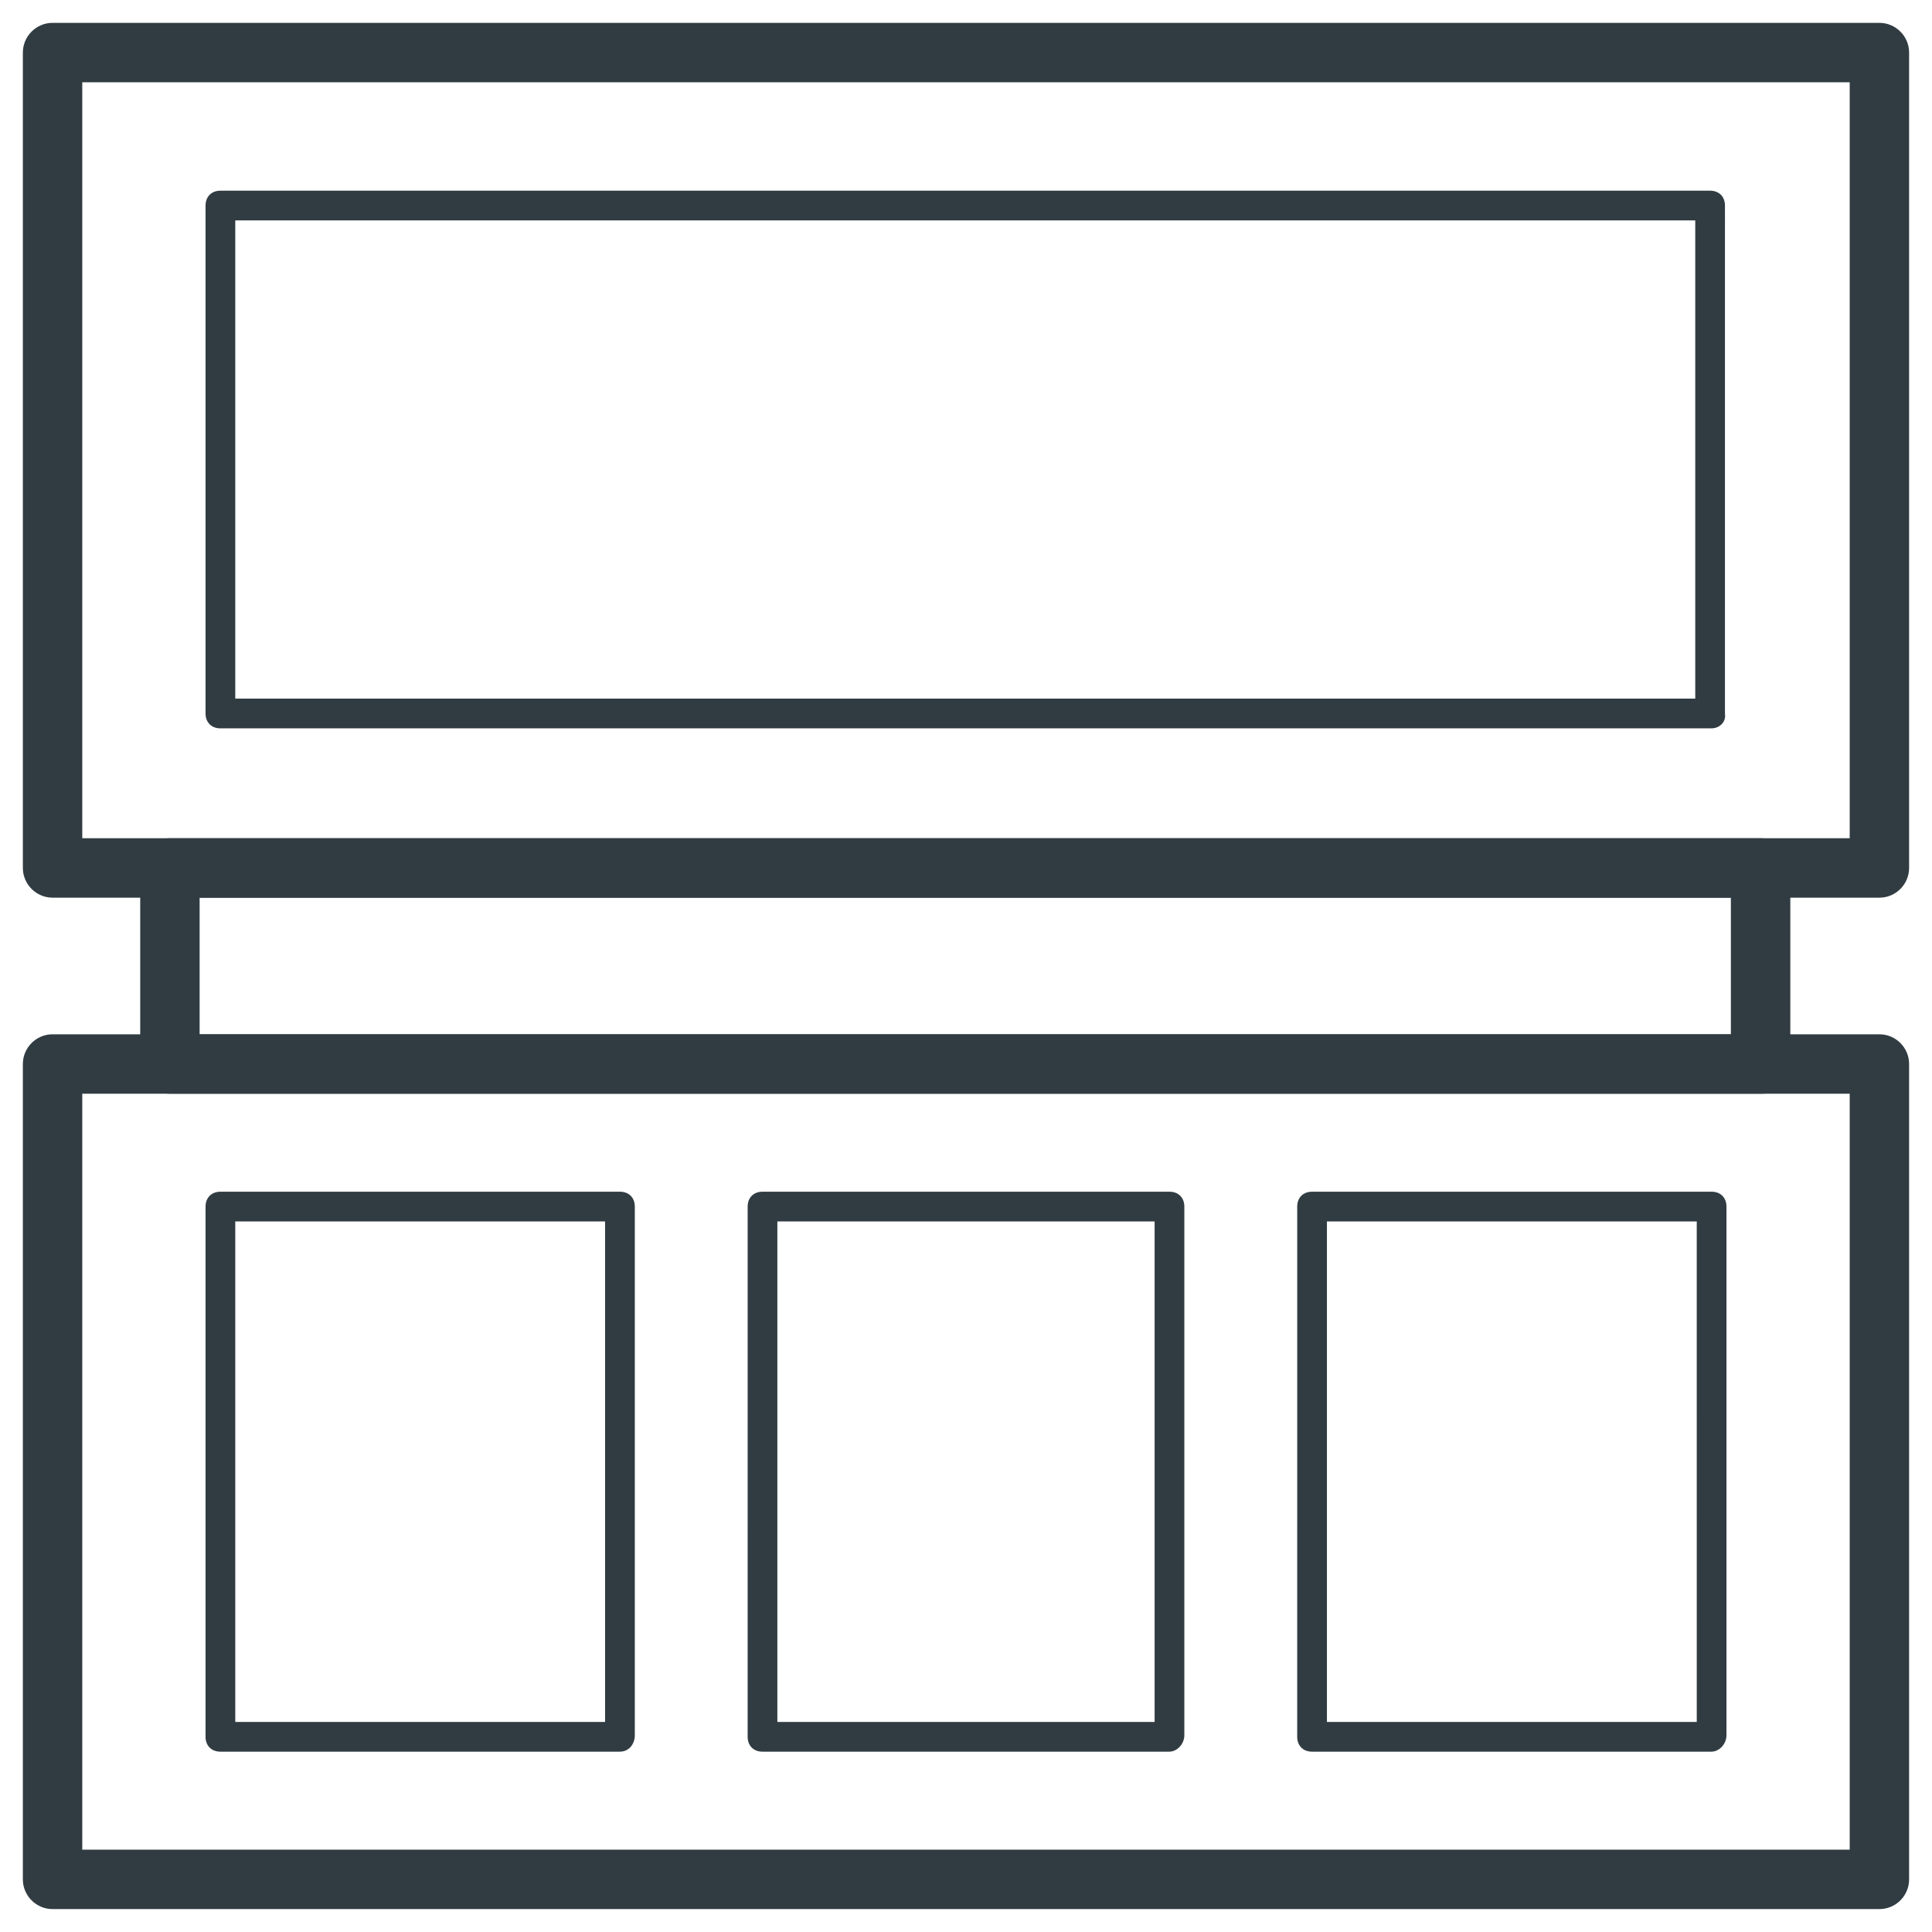
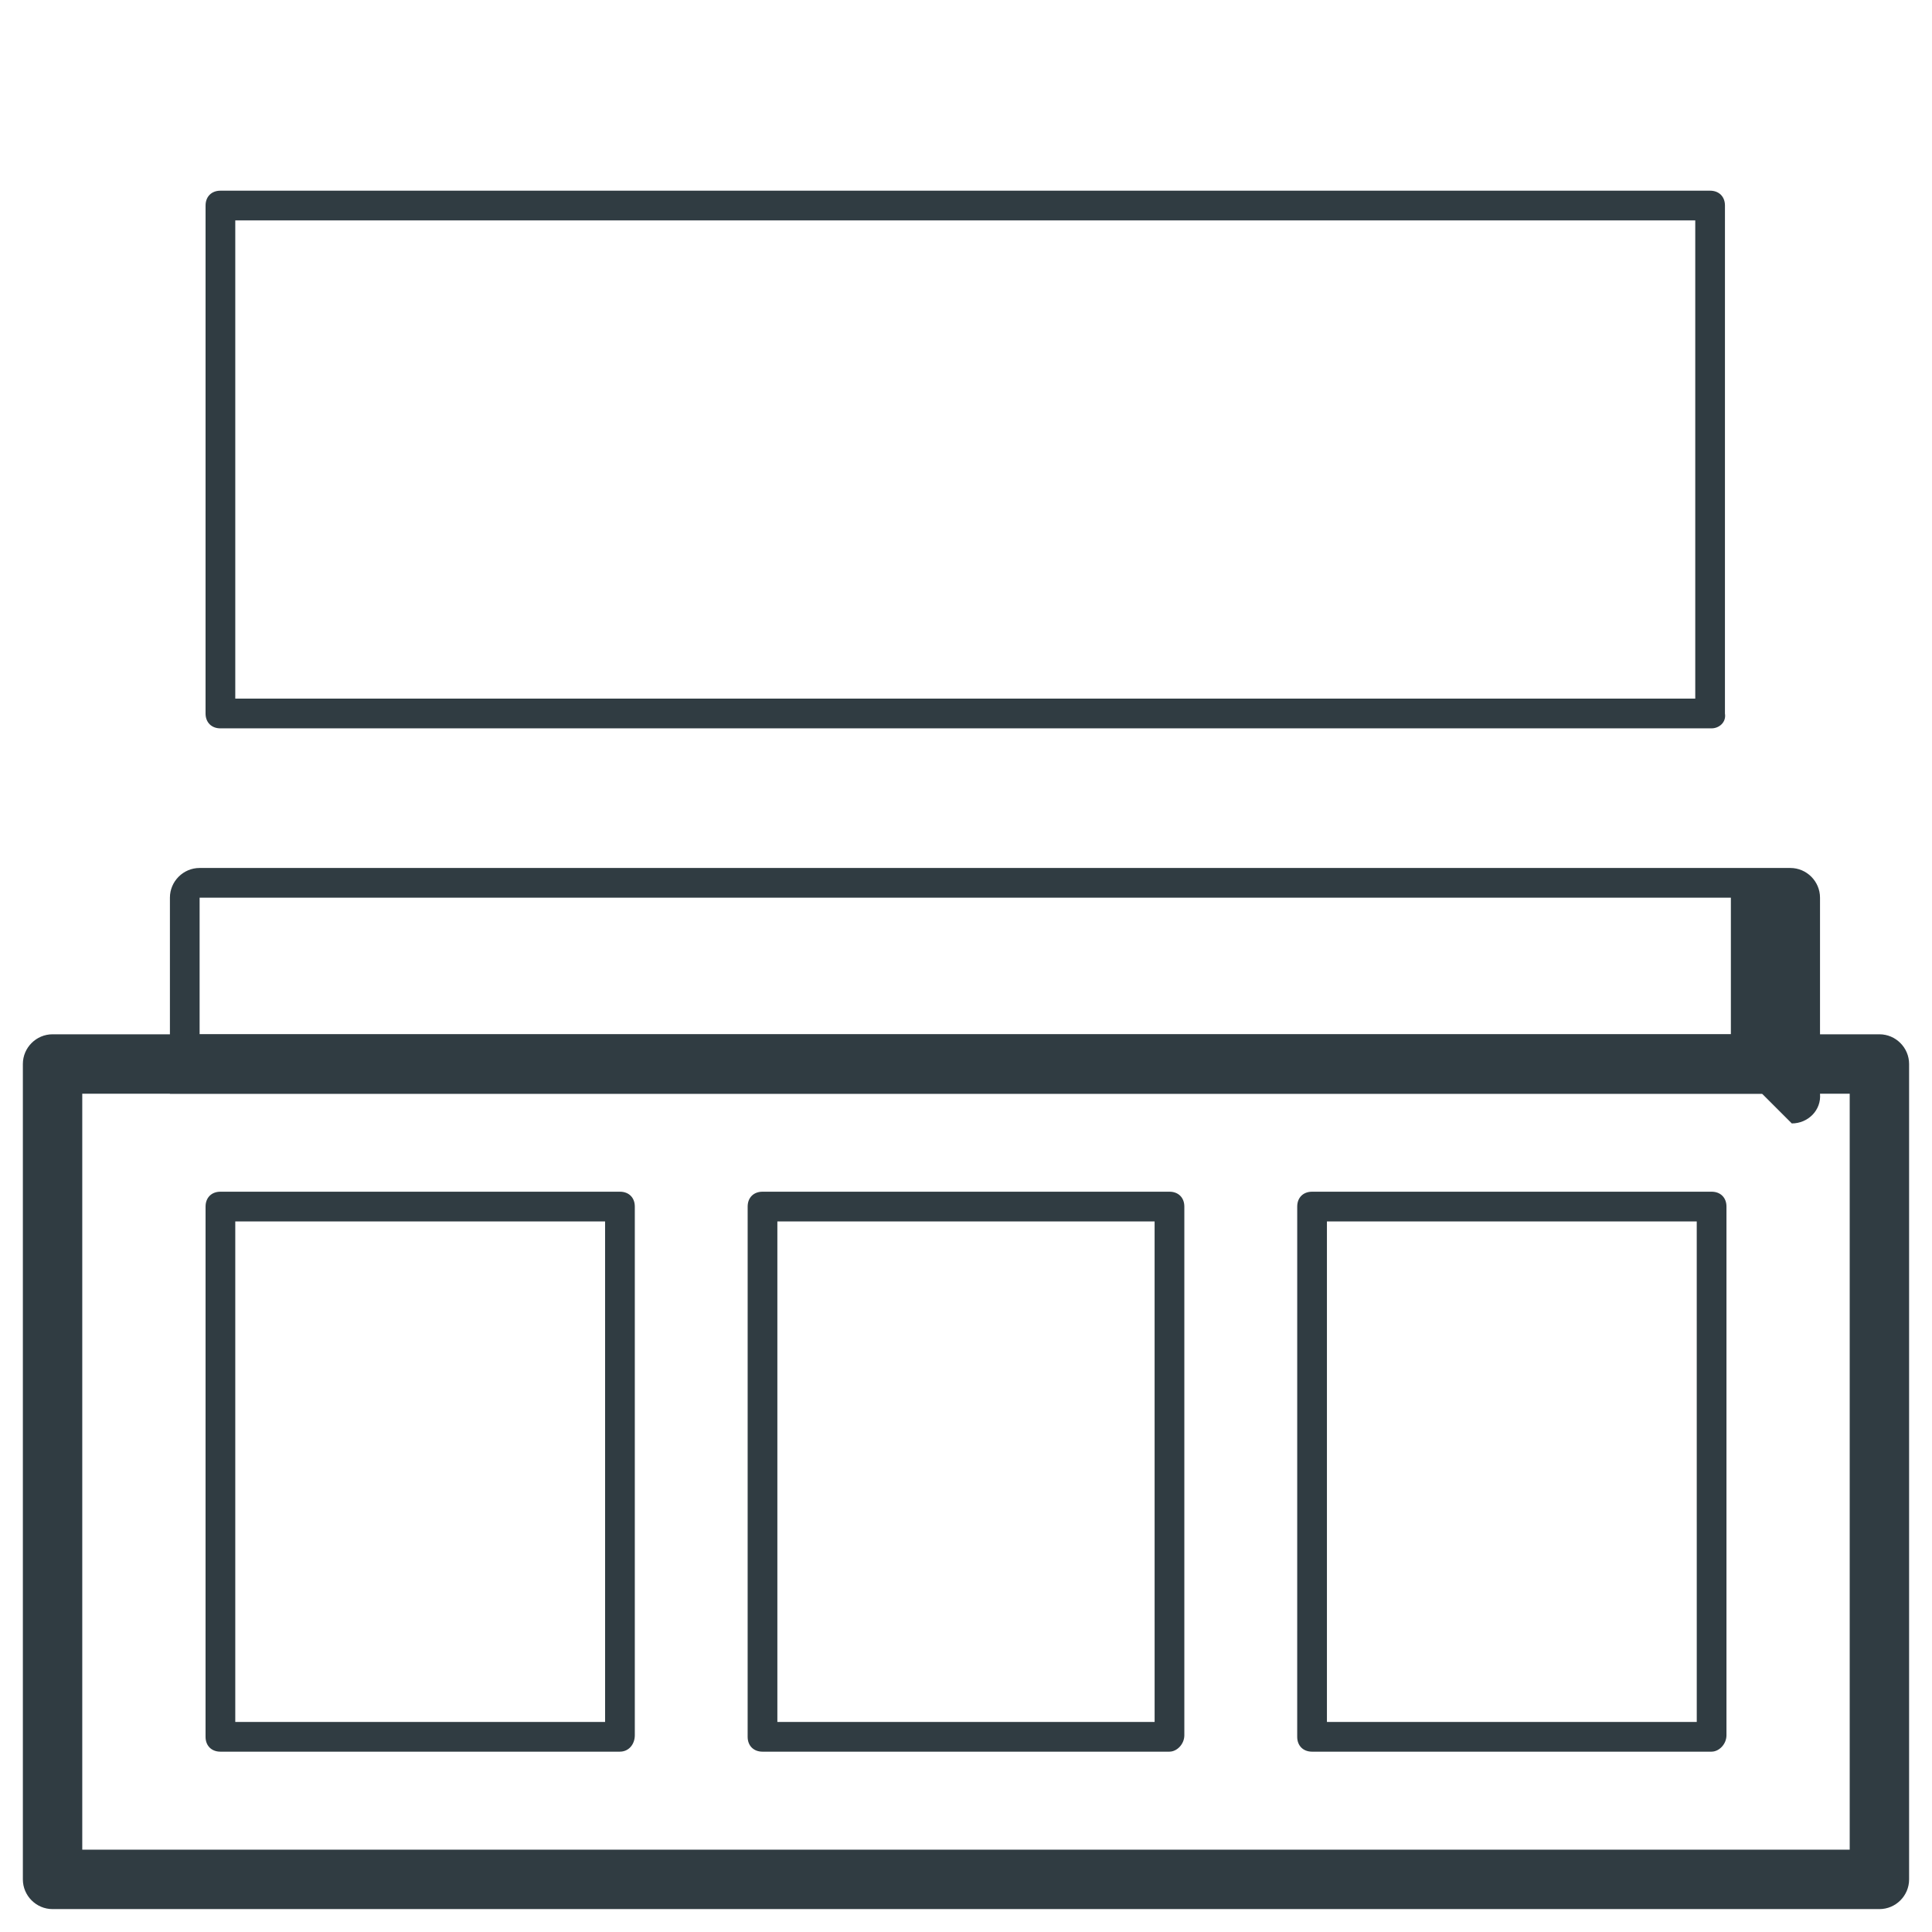
<svg xmlns="http://www.w3.org/2000/svg" width="800px" height="800px" version="1.1" viewBox="144 144 512 512">
  <g fill="#303c42">
-     <path d="m642.06 381.89h-484.13c-4.328 0-7.871-3.543-7.871-7.871v-216.09c0-4.328 3.543-7.871 7.871-7.871h484.13c4.328 0 7.871 3.543 7.871 7.871v216.09c0 4.332-3.539 7.875-7.871 7.875zm-476.26-15.746h468.39v-200.34h-468.39z" />
    <path d="m597.59 337.02h-395.18c-2.363 0-3.938-1.574-3.938-3.938l0.004-134.61c0-2.363 1.574-3.938 3.938-3.938h394.78c2.363 0 3.938 1.574 3.938 3.938l-0.004 134.61c0.395 2.363-1.574 3.938-3.543 3.938zm-391.24-7.875h386.91v-126.74h-386.91z" />
    <path d="m642.06 649.93h-484.13c-4.328 0-7.871-3.543-7.871-7.871v-216.09c0-4.328 3.543-7.871 7.871-7.871h484.13c4.328 0 7.871 3.543 7.871 7.871v216.09c0 4.332-3.539 7.871-7.871 7.871zm-476.26-15.742h468.39v-200.34h-468.39z" />
-     <path d="m610.97 433.85h-421.94c-4.328 0-7.871-3.543-7.871-7.871v-51.957c0-4.328 3.543-7.871 7.871-7.871h421.55c4.328 0 7.871 3.543 7.871 7.871v51.957c0.395 4.328-3.148 7.871-7.477 7.871zm-414.07-15.742h405.8v-36.211h-405.8z" />
+     <path d="m610.97 433.85h-421.94v-51.957c0-4.328 3.543-7.871 7.871-7.871h421.55c4.328 0 7.871 3.543 7.871 7.871v51.957c0.395 4.328-3.148 7.871-7.477 7.871zm-414.07-15.742h405.8v-36.211h-405.8z" />
    <path d="m453.92 608.21h-107.85c-2.363 0-3.938-1.574-3.938-3.938l0.004-140.52c0-2.363 1.574-3.938 3.938-3.938h107.85c2.363 0 3.938 1.574 3.938 3.938v140.12c-0.004 2.363-1.973 4.332-3.941 4.332zm-103.91-7.875h99.977l-0.004-132.64h-99.973z" />
    <path d="m597.59 608.21h-105.88c-2.363 0-3.938-1.574-3.938-3.938l0.004-140.52c0-2.363 1.574-3.938 3.938-3.938h105.88c2.363 0 3.938 1.574 3.938 3.938v140.12c-0.004 2.363-1.973 4.332-3.941 4.332zm-101.94-7.875h98.008l-0.004-132.64h-98.004z" />
    <path d="m308.29 608.21h-105.88c-2.363 0-3.938-1.574-3.938-3.938l0.004-140.52c0-2.363 1.574-3.938 3.938-3.938h105.88c2.363 0 3.938 1.574 3.938 3.938v140.12c-0.004 2.363-1.578 4.332-3.941 4.332zm-101.94-7.875h98.008l-0.004-132.64h-98.004z" />
  </g>
</svg>